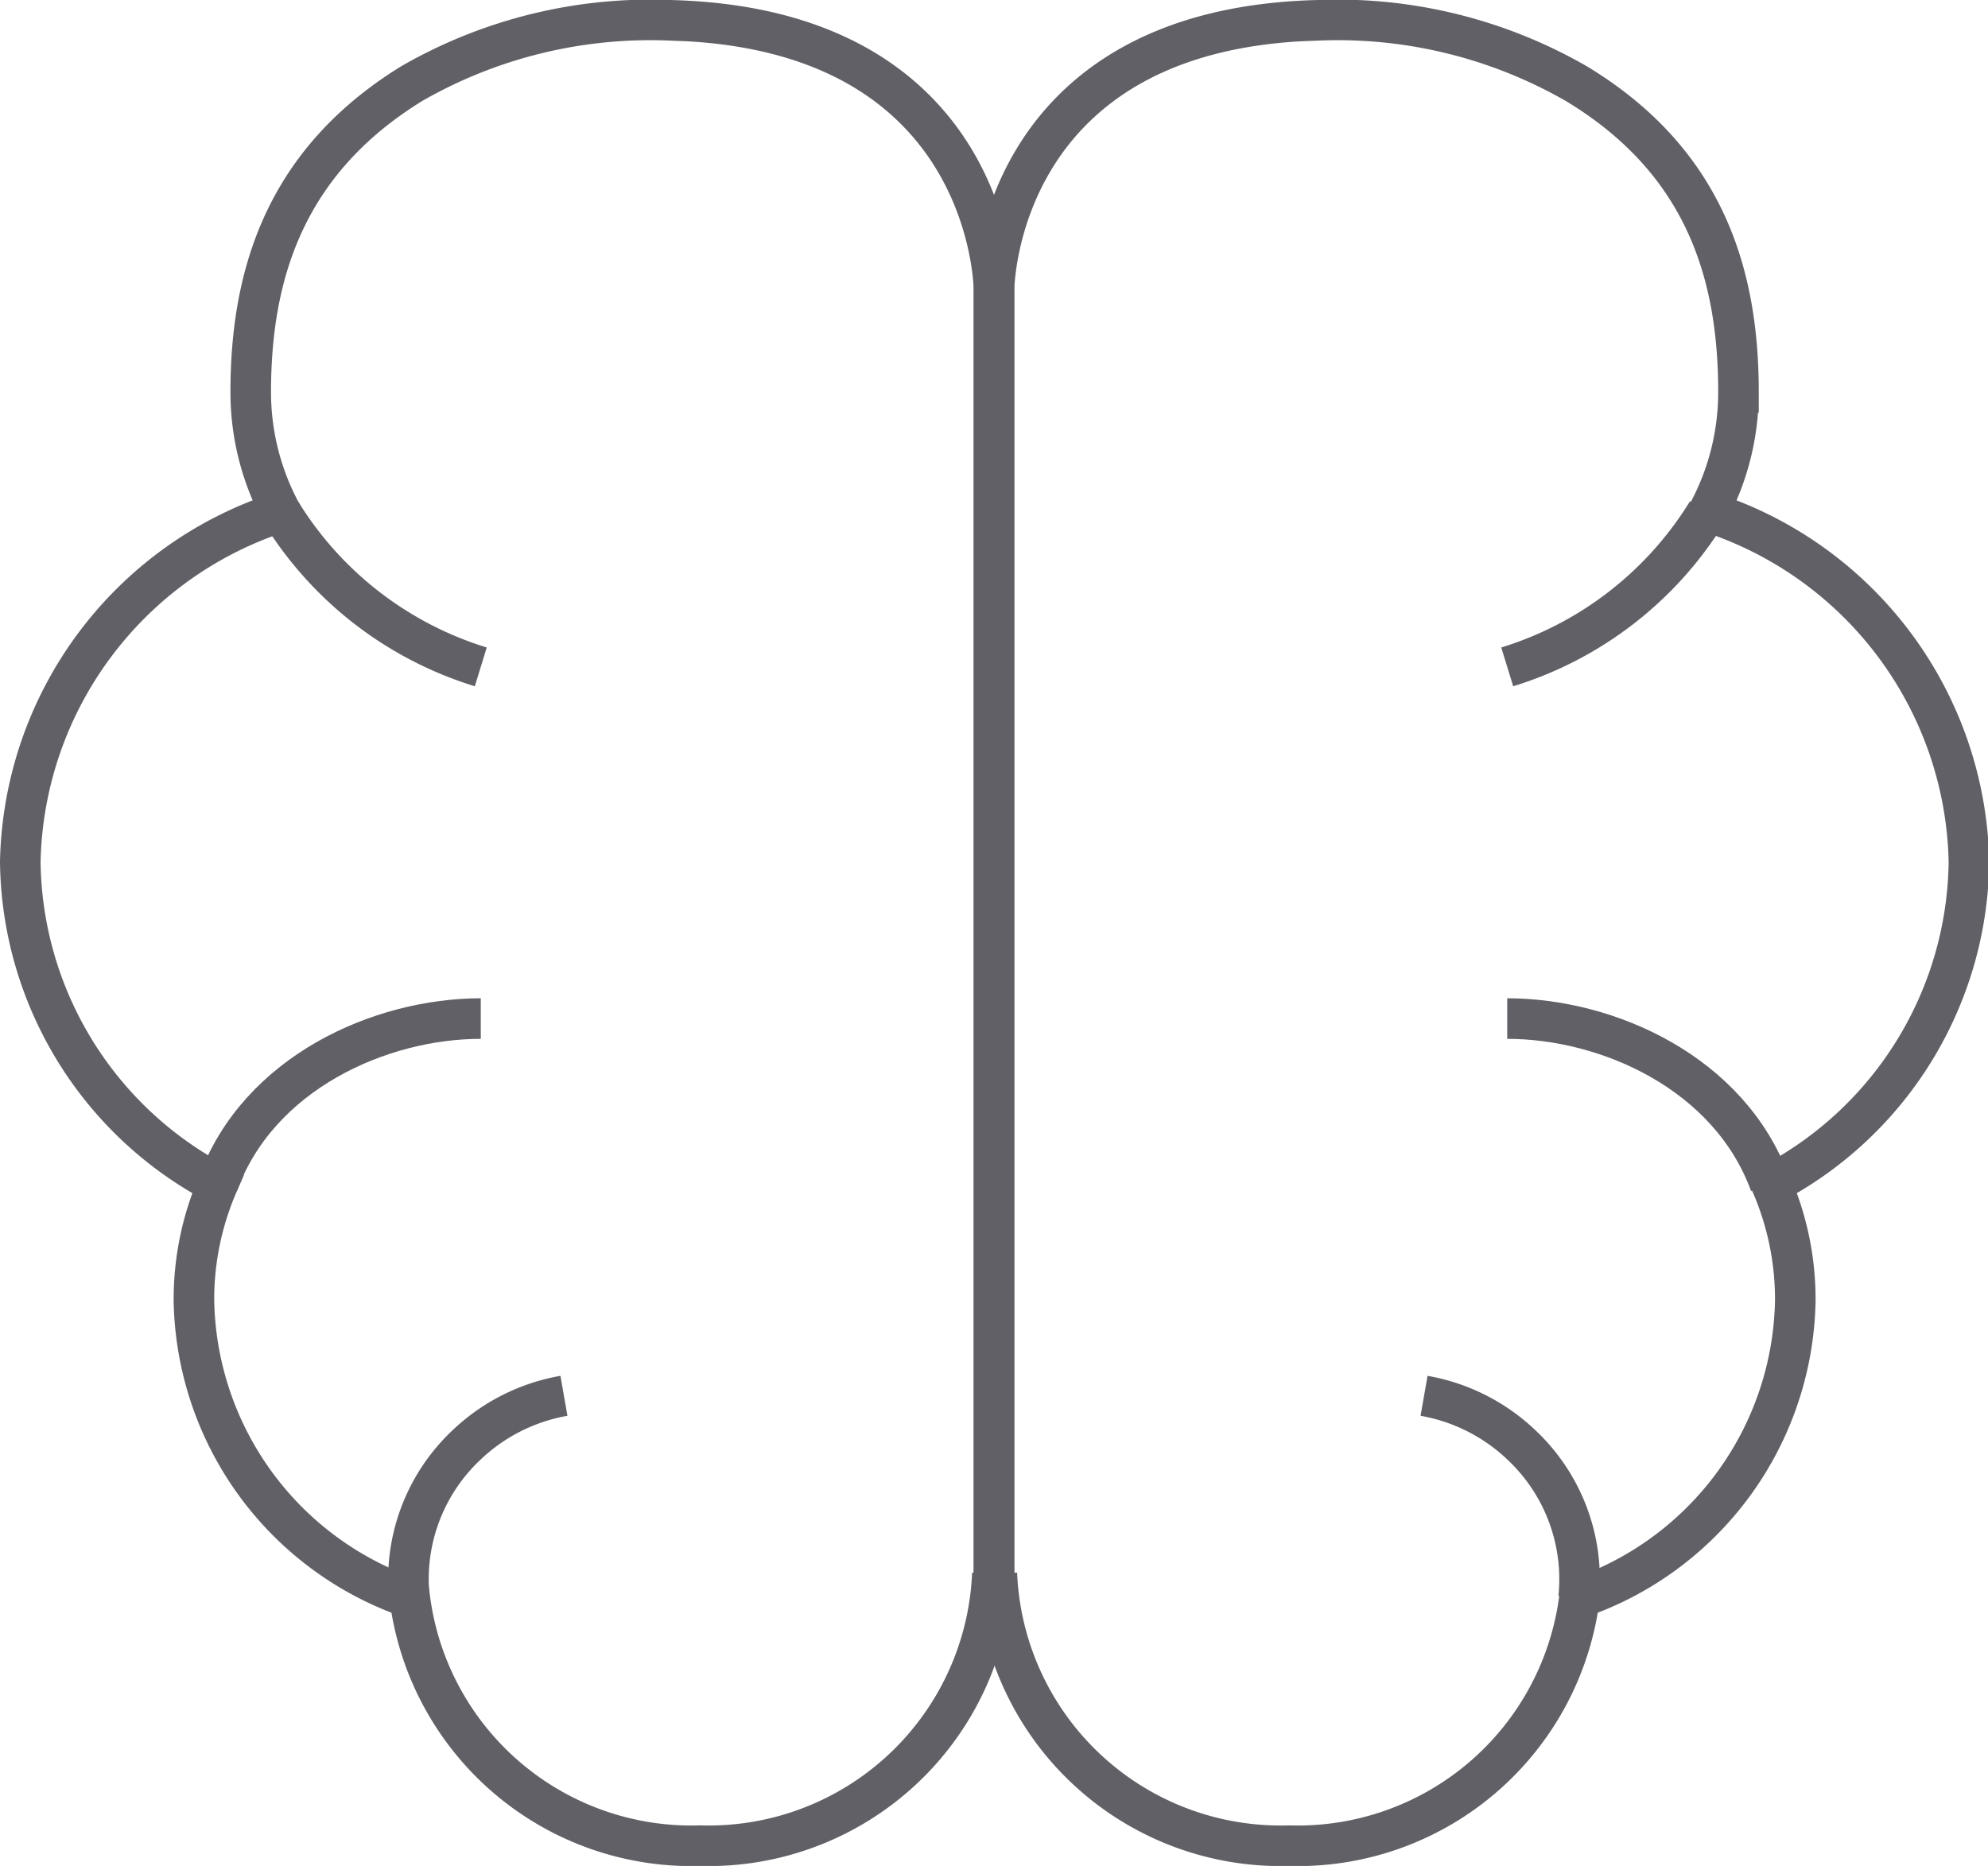
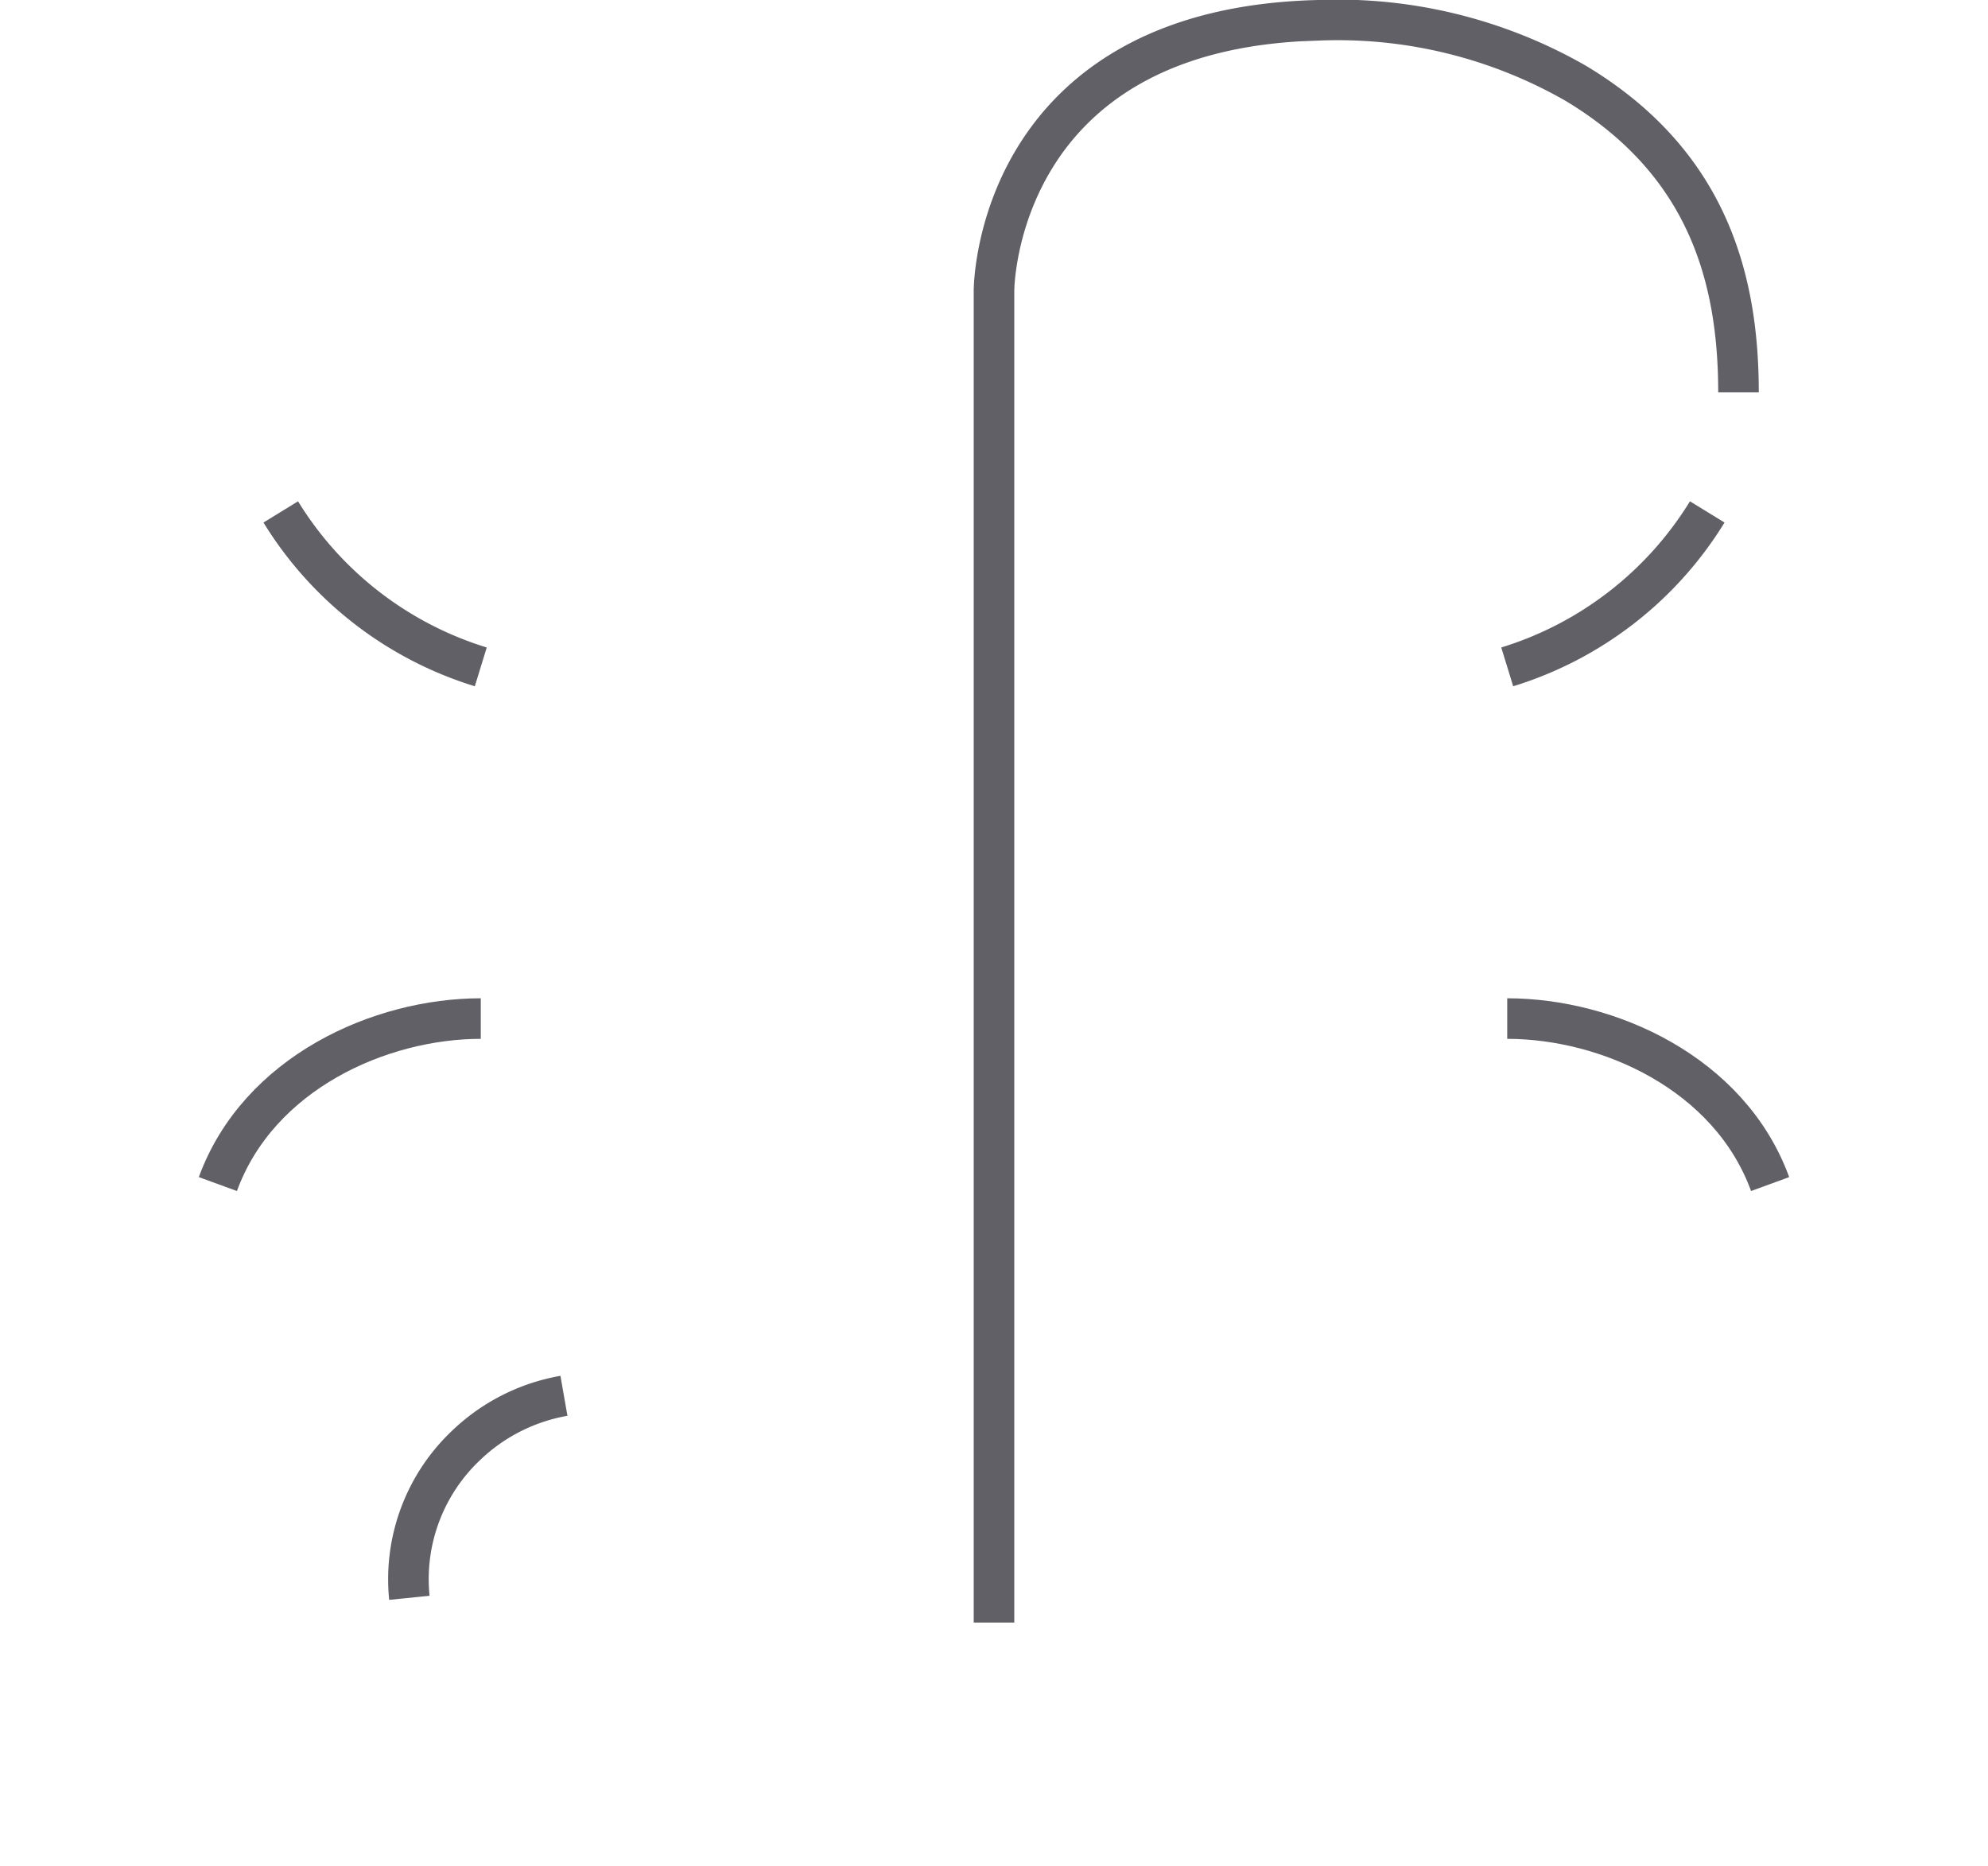
<svg xmlns="http://www.w3.org/2000/svg" viewBox="0 0 49 46">
  <defs>
    <style>.cls-1{fill:none;stroke:#606066;}</style>
  </defs>
  <g id="Layer_2" data-name="Layer 2">
    <g id="icons">
-       <path class="cls-1" d="M24.5,40V7.16s0-6.47-8-6.66a11.8,11.8,0,0,0-6.35,1.56C7,4,6.18,6.8,6.18,9.67a6.26,6.26,0,0,0,.74,2.95A9.26,9.26,0,0,0,.5,21.25a9.09,9.09,0,0,0,4.87,7.94,7.13,7.13,0,0,0-.59,2.88,7.9,7.9,0,0,0,5.32,7.32,7,7,0,0,0,7.16,6.11,7,7,0,0,0,7.2-6.71" />
      <path class="cls-1" d="M6.92,12.62a8.83,8.83,0,0,0,4.93,3.82" />
      <path class="cls-1" d="M5.37,29.19c1-2.74,4-4.08,6.48-4.08" />
      <path class="cls-1" d="M10.09,39.39a4.54,4.54,0,0,1,1.39-3.75,4.64,4.64,0,0,1,2.42-1.23" />
-       <path class="cls-1" d="M24.5,40V7.16s0-6.47,8-6.66a11.8,11.8,0,0,1,6.35,1.56c3.2,1.93,4,4.74,4,7.61a6.26,6.26,0,0,1-.74,2.95,9.26,9.26,0,0,1,6.42,8.63,9.09,9.09,0,0,1-4.87,7.94,7.13,7.13,0,0,1,.59,2.88,7.9,7.9,0,0,1-5.32,7.32,7,7,0,0,1-7.16,6.11,7,7,0,0,1-7.2-6.71" />
+       <path class="cls-1" d="M24.5,40V7.16s0-6.47,8-6.66a11.8,11.8,0,0,1,6.35,1.56c3.2,1.93,4,4.74,4,7.61" />
      <path class="cls-1" d="M42.08,12.62a8.83,8.83,0,0,1-4.93,3.82" />
      <path class="cls-1" d="M43.63,29.19c-1-2.74-4-4.08-6.48-4.08" />
-       <path class="cls-1" d="M38.91,39.39a4.54,4.54,0,0,0-1.39-3.75,4.64,4.64,0,0,0-2.42-1.23" />
    </g>
  </g>
</svg>